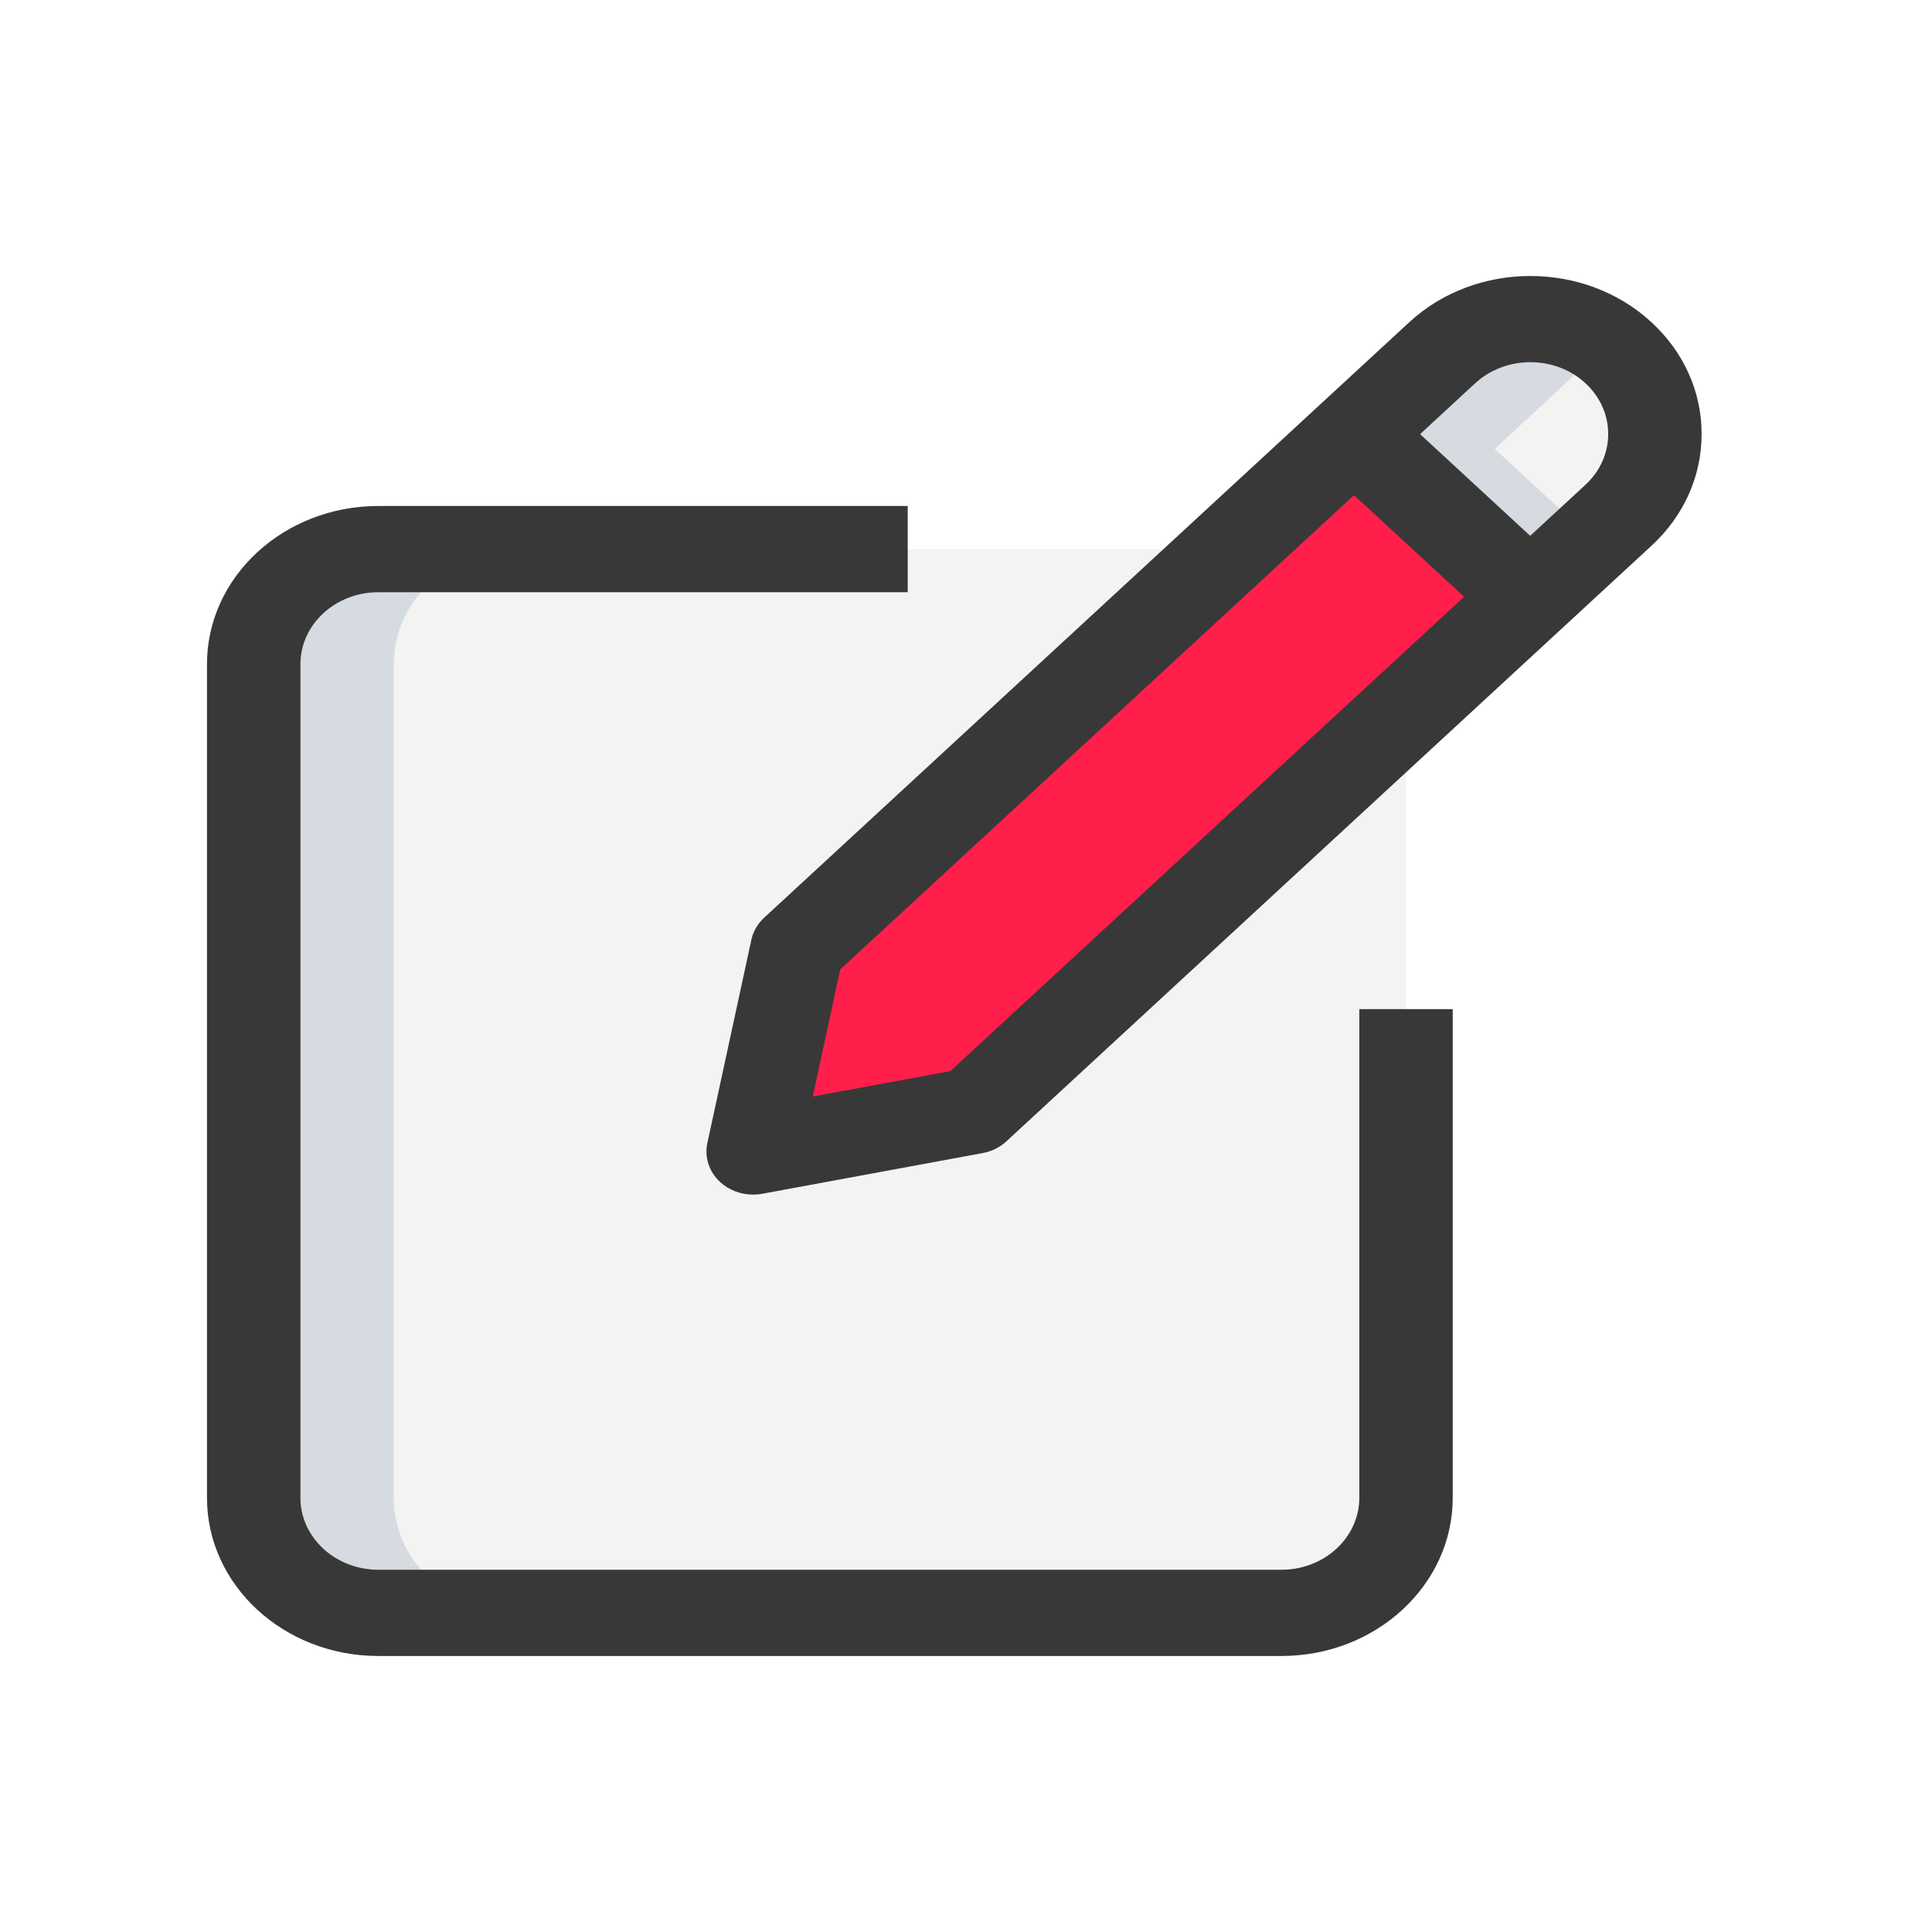
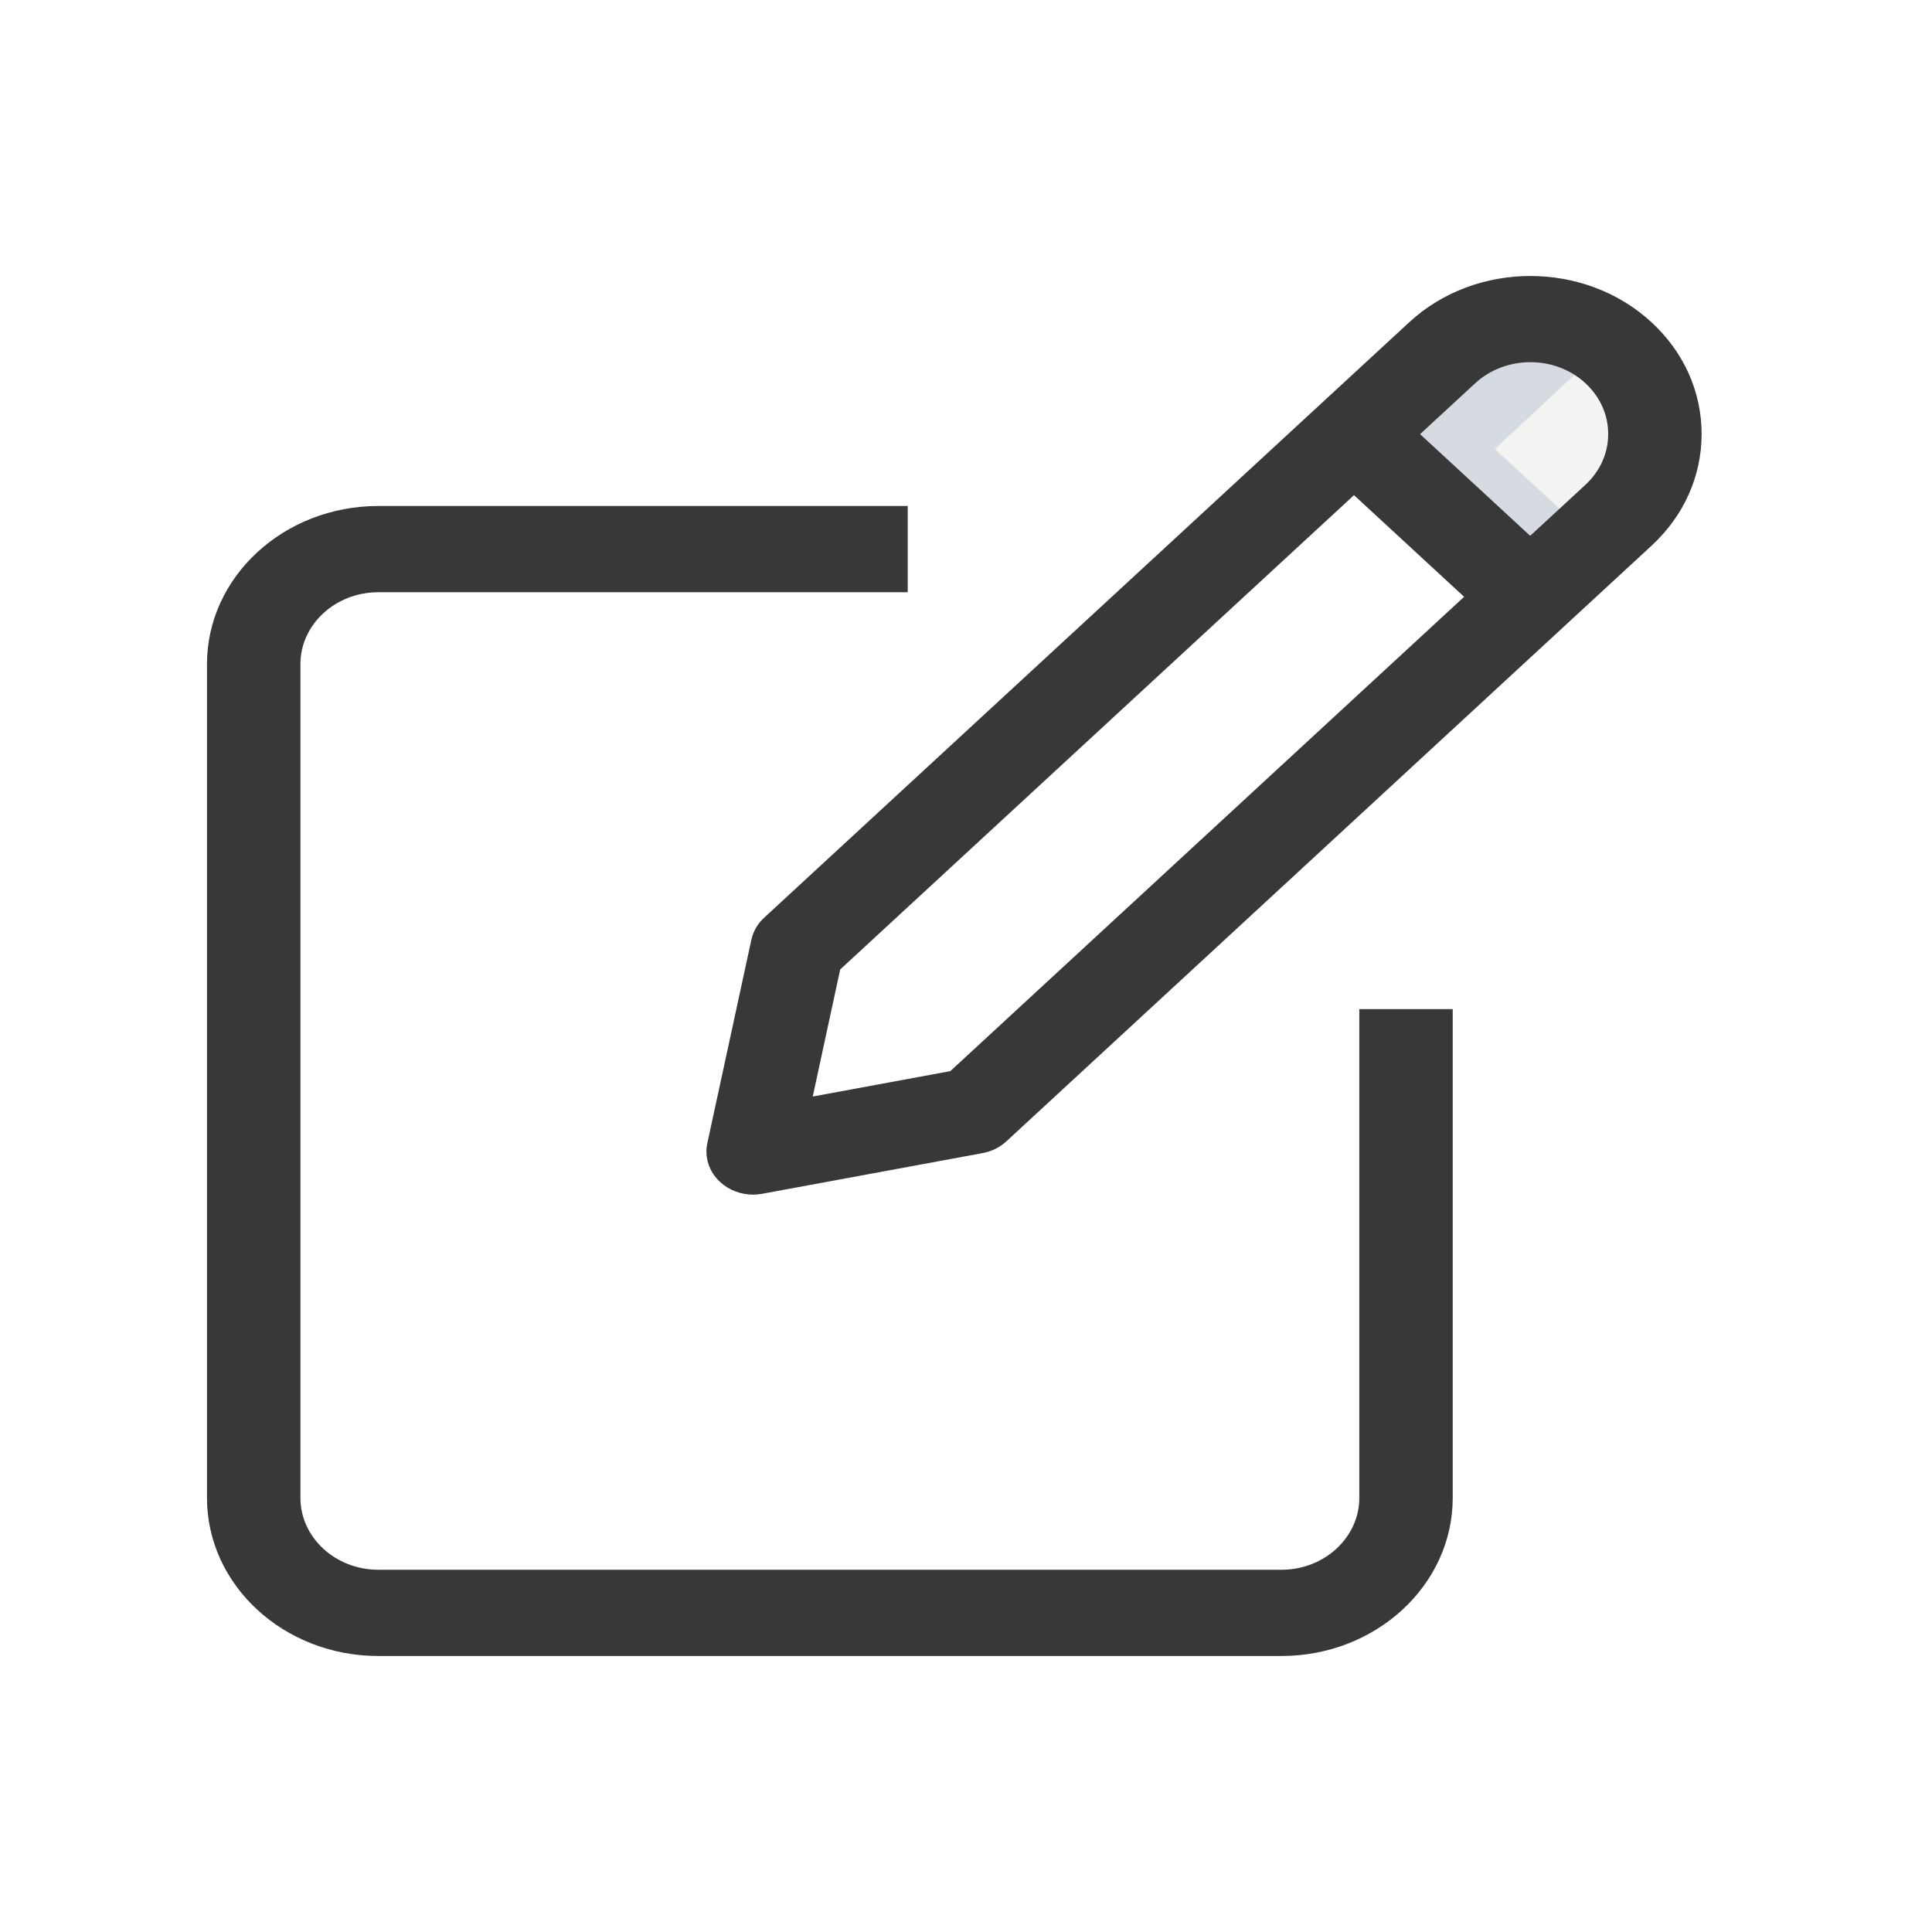
<svg xmlns="http://www.w3.org/2000/svg" width="80" height="80" viewBox="0 0 80 80" fill="none">
-   <path d="M15.66 66.785C12.81 66.785 10.502 64.654 10.502 62.023V27.499C10.502 24.868 12.81 22.737 15.66 22.737H53.058C55.908 22.737 58.216 24.868 58.216 27.499V47.737V62.023C58.216 64.654 55.908 66.785 53.058 66.785H15.66Z" fill="#F3F3F1" />
-   <path d="M16.305 62.023V27.499C16.305 24.868 18.613 22.737 21.463 22.737H15.66C12.81 22.737 10.502 24.868 10.502 27.499V62.023C10.502 64.654 12.81 66.785 15.66 66.785H21.463C18.613 66.785 16.305 64.654 16.305 62.023Z" fill="#D5DBE1" />
  <path d="M68.526 17.964C68.526 19.202 68.036 20.417 67.004 21.345L63.367 24.702L56.094 17.988L59.731 14.607C61.743 12.75 64.992 12.75 67.004 14.607C68.036 15.536 68.526 16.75 68.526 17.964Z" fill="#F3F3F1" />
-   <path d="M63.382 24.709L40.324 45.995L31.194 47.685L33.025 39.28L56.108 17.994L63.382 24.709Z" fill="#FF1F4A" />
  <path d="M61.897 18.592L65.534 15.211C65.895 14.877 66.305 14.625 66.733 14.411C64.711 12.78 61.657 12.837 59.731 14.616L56.094 17.997L63.367 24.711L65.947 22.33L61.897 18.592Z" fill="#D5DBE1" />
  <path d="M53.062 68.571H15.664C11.751 68.571 8.571 65.636 8.571 62.024V27.499C8.571 23.887 11.751 20.952 15.664 20.952H37.587V24.523H15.664C13.887 24.523 12.44 25.859 12.44 27.499V62.024C12.44 63.664 13.887 65 15.664 65H53.062C54.839 65 56.286 63.664 56.286 62.024V41.785H60.154V62.024C60.154 65.636 56.974 68.571 53.062 68.571Z" fill="#383838" />
  <path d="M31.185 49.467C30.677 49.467 30.182 49.281 29.818 48.943C29.359 48.522 29.163 47.915 29.29 47.331L31.113 38.912C31.188 38.565 31.373 38.248 31.642 38L58.354 13.343C61.119 10.79 65.617 10.79 68.384 13.343C69.723 14.579 70.46 16.221 70.46 17.971C70.46 19.721 69.723 21.364 68.382 22.6L41.672 47.26C41.404 47.51 41.058 47.679 40.684 47.748L31.567 49.431C31.441 49.455 31.312 49.467 31.185 49.467ZM34.791 40.143L33.654 45.405L39.351 44.353L65.648 20.076C66.257 19.512 66.592 18.767 66.592 17.971C66.592 17.176 66.257 16.431 65.648 15.867C64.394 14.707 62.349 14.707 61.088 15.867L34.791 40.143Z" fill="#383838" />
  <path d="M54.699 19.241L57.435 16.715L64.73 23.45L61.994 25.975L54.699 19.241Z" fill="#383838" />
</svg>